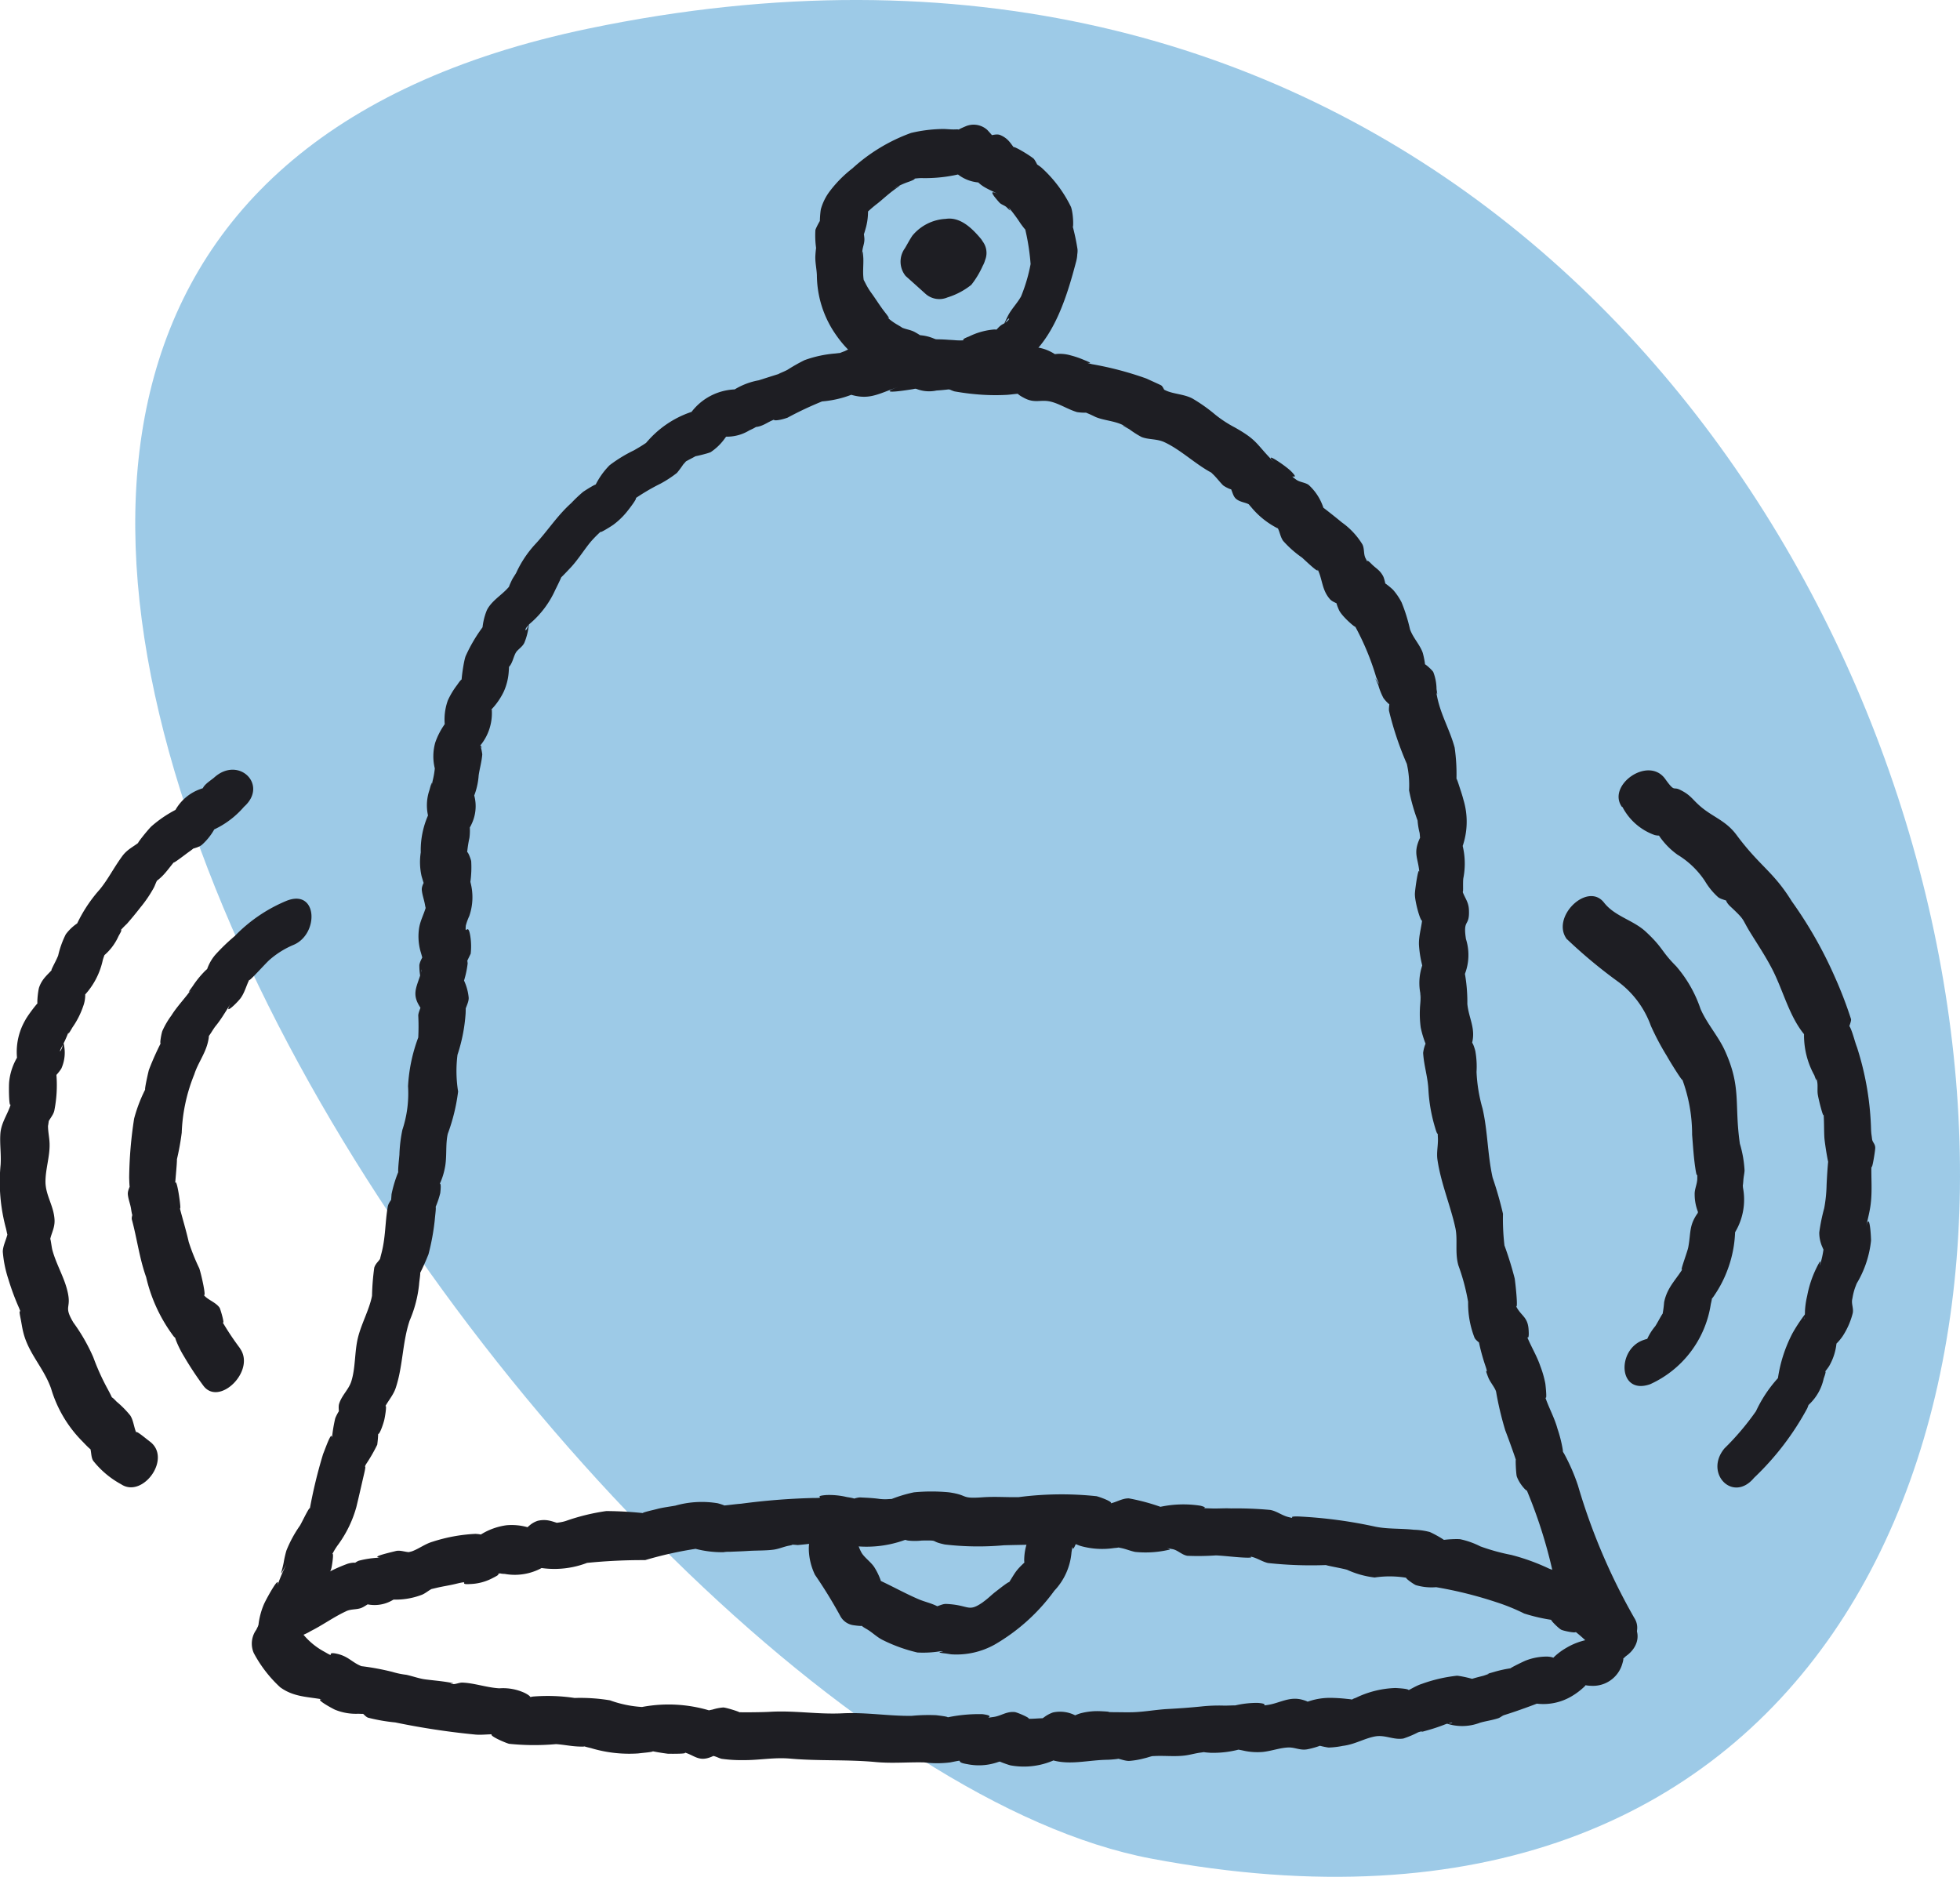
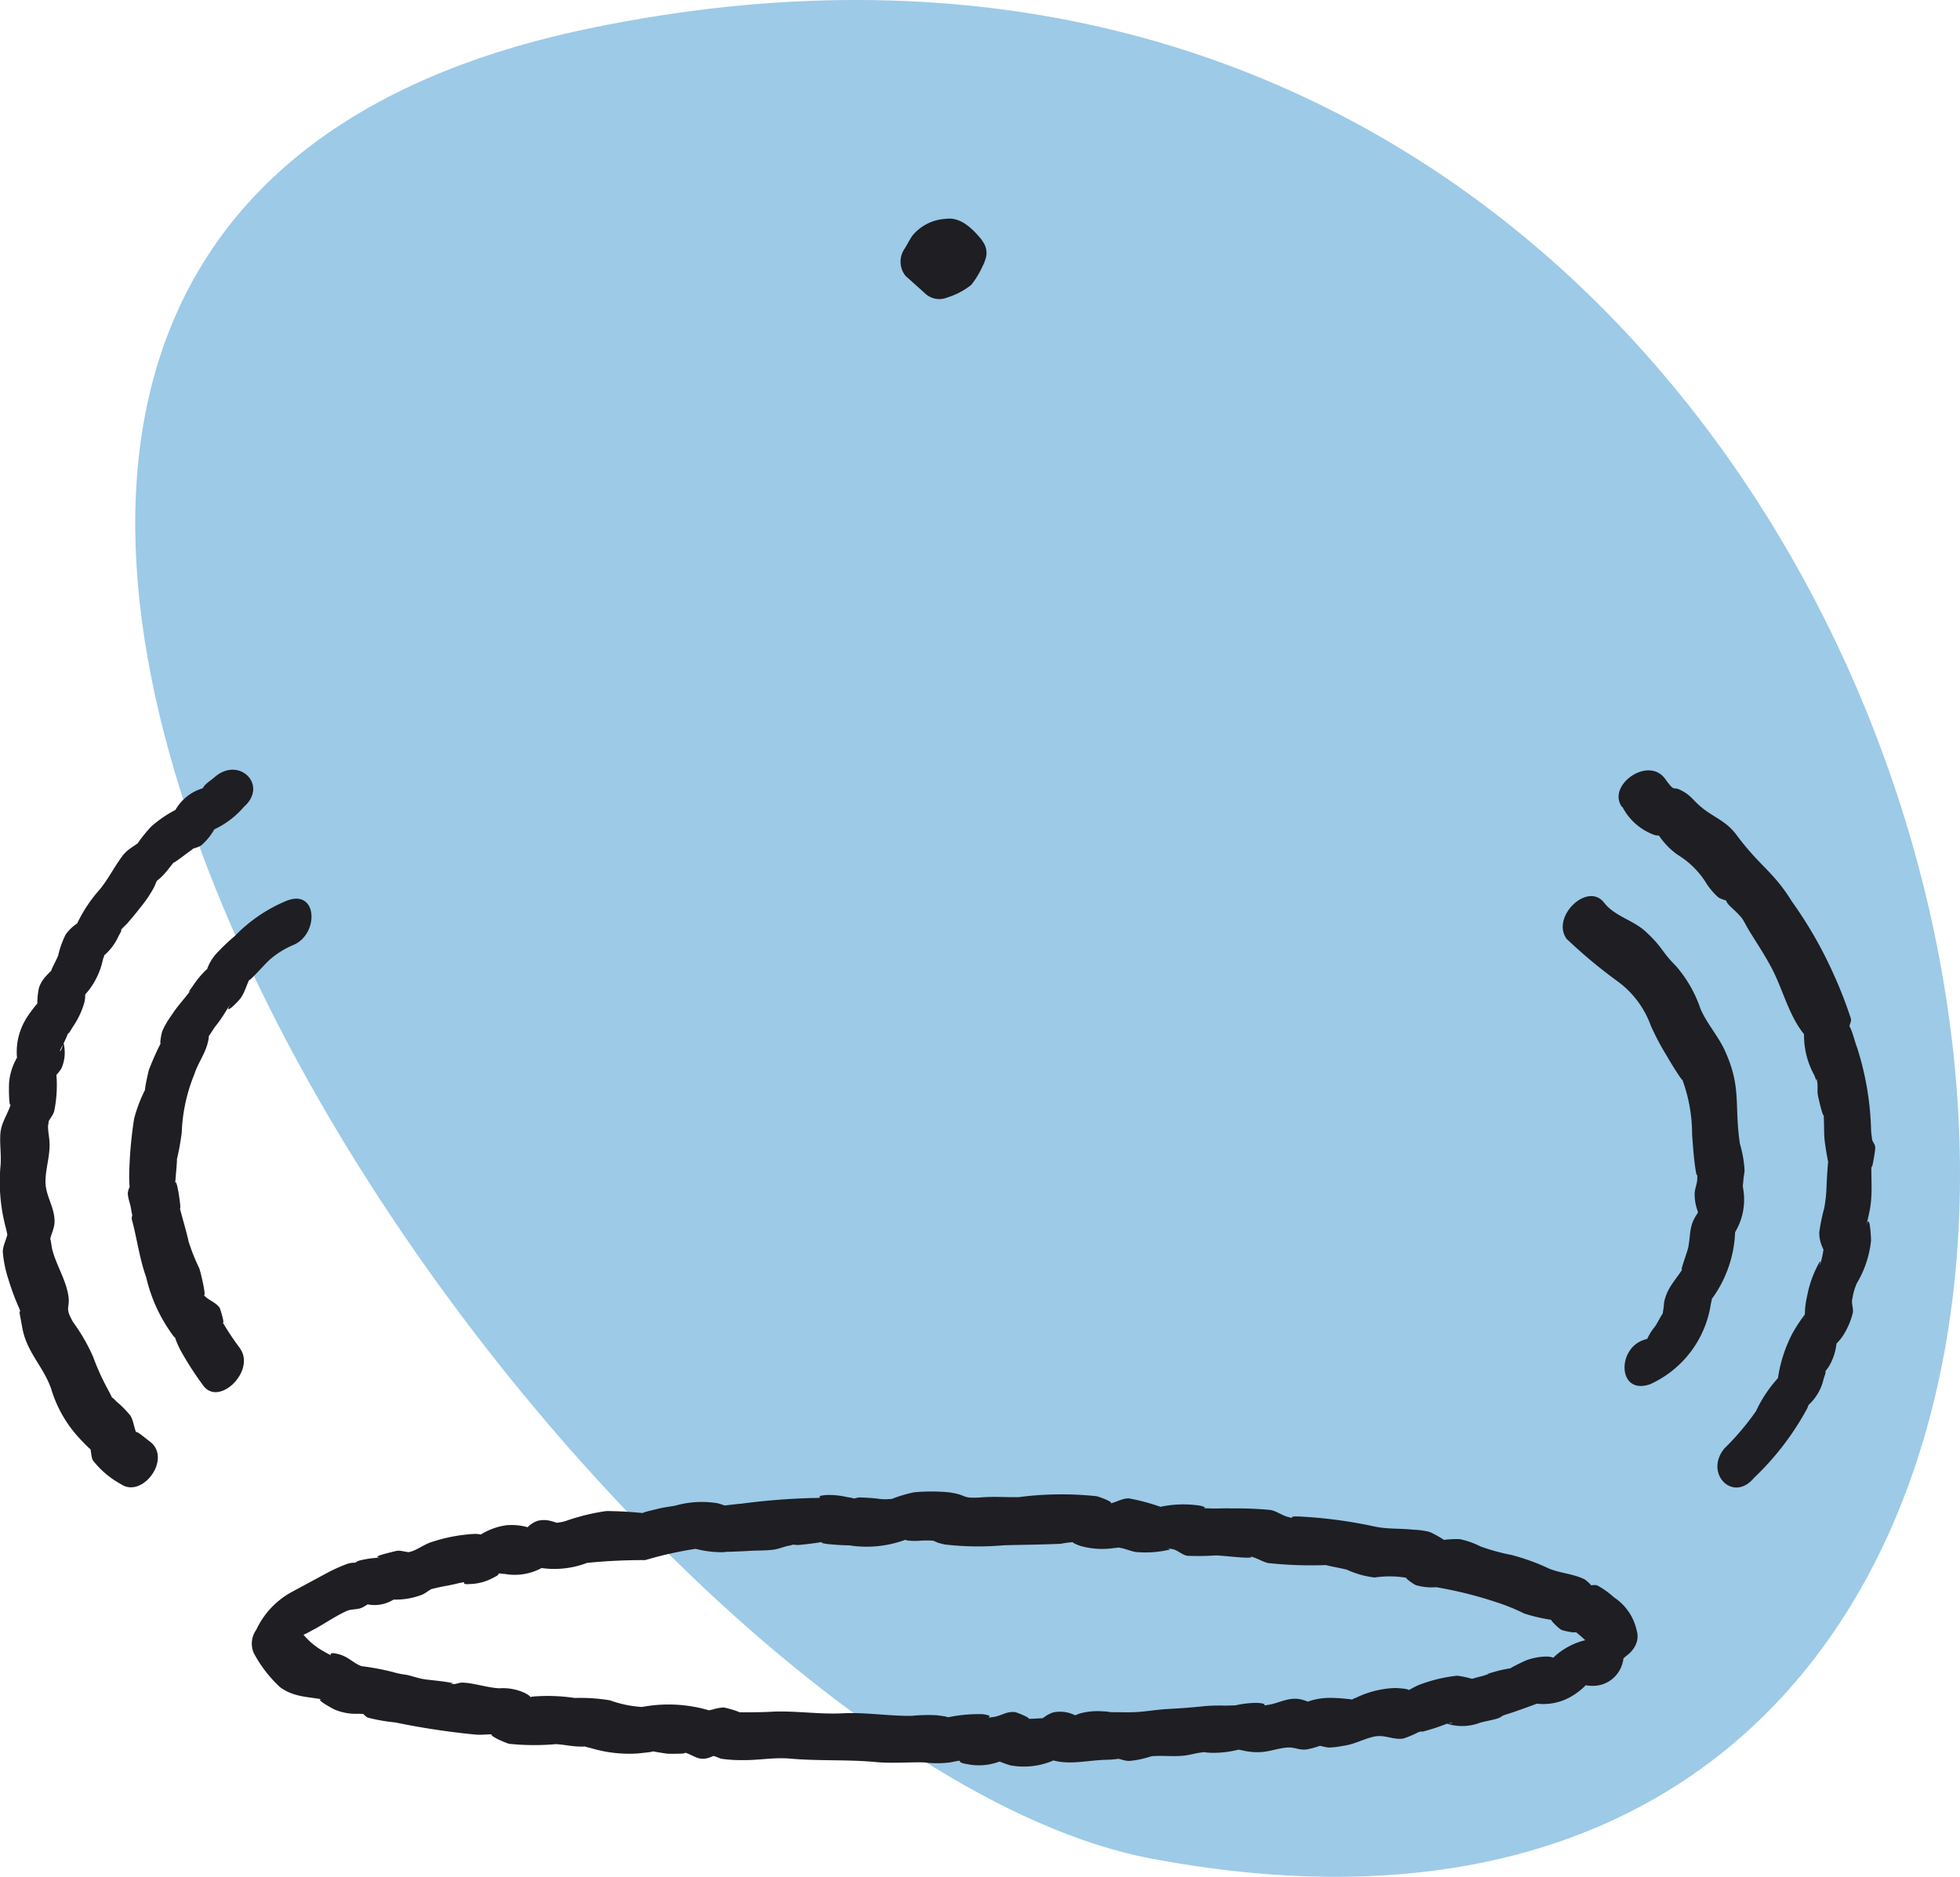
<svg xmlns="http://www.w3.org/2000/svg" id="icon" width="83.546" height="80" viewBox="0 0 83.546 80">
  <defs>
    <clipPath id="clip-path">
      <rect id="Rectangle_2793" data-name="Rectangle 2793" width="83.546" height="80" fill="none" />
    </clipPath>
  </defs>
  <g id="Group_5880" data-name="Group 5880">
    <g id="Group_5879" data-name="Group 5879" clip-path="url(#clip-path)">
      <path id="Path_28588" data-name="Path 28588" d="M34.866,1.219c-45.034,9.386-.454,73.389,23.992,78,56.275,10.624,40.394-91.423-23.992-78" transform="translate(-9.786 0)" fill="#0c7bc4" opacity="0.4" />
    </g>
  </g>
  <g id="Group_5882" data-name="Group 5882">
    <g id="Group_5881" data-name="Group 5881" clip-path="url(#clip-path)">
      <path id="Path_28589" data-name="Path 28589" d="M86.358,177.155a3.805,3.805,0,0,0-.895,1.475l1.3-.85a2.837,2.837,0,0,0-1.794.386,2.659,2.659,0,0,0-.548.418c-.427.48.538,0-.242-.052a2.456,2.456,0,0,0-.952.178c-.041.015-.9.425-.543.31a5.006,5.006,0,0,0-.784.166c-.647.185.108-.025-.436.157-.082.028-1.089.251-.466.255.579,0-.513-.251-.687-.25a6.419,6.419,0,0,0-1.49.347c-.306.093-.647.354-.943.426.738-.18.264-.224-.178-.25a4.143,4.143,0,0,0-1.693.419c-.45.152.243.1-.4.043a6.853,6.853,0,0,0-.688-.042,2.845,2.845,0,0,0-.9.141c-.847.267.575.174-.3-.062-.541-.146-.949.139-1.438.218-.41.067.117-.04-.462-.083a4.107,4.107,0,0,0-1.121.151c.522-.074-.134-.03-.3-.034a6.977,6.977,0,0,0-.975.036c-.47.048-.931.081-1.411.107-.5.026-.985.118-1.464.137-.242.01-.6,0-.846,0-.495-.007.1-.012-.615-.044a2.839,2.839,0,0,0-.786.084c-.14.035-.257.1-.393.143-.463.158.665.2.2-.015a1.426,1.426,0,0,0-1.008-.157,1.358,1.358,0,0,0-.388.21c-.6.38.458.075.1.043-.287-.025-.64.049-.914,0,.516.1-.315-.258-.428-.269-.356-.036-.577.162-.9.208-.571.081.208-.027-.474-.119a6.507,6.507,0,0,0-1.672.177c.5-.044-.119-.109-.306-.133a7.37,7.37,0,0,0-1.044.028c-.993.012-1.94-.158-2.952-.108-1.041.052-2.031-.125-3.071-.065-.406.024-1.3.026-1.365.016.205.032-.516-.2-.641-.2a2.017,2.017,0,0,0-.454.088c-.7.146-.068.057.126.125a6.085,6.085,0,0,0-3.136-.234,4.824,4.824,0,0,1-1.367-.284,7.756,7.756,0,0,0-1.506-.1,7.7,7.7,0,0,0-1.783-.06c-.782.148.383.209-.351-.158a2.2,2.2,0,0,0-1.075-.194c-.536-.029-1.071-.227-1.588-.244-.128,0-.289.081-.406.062-.308-.049.342.016-.164-.072-.332-.058-.668-.083-1.012-.128-.244-.032-.546-.141-.8-.195a3.394,3.394,0,0,1-.588-.122,10.619,10.619,0,0,0-1.321-.245c-.393-.156-.541-.4-.994-.516-.616-.152-.026.226-.588-.1a3.022,3.022,0,0,1-1.165-1.115l-.11.989a6.379,6.379,0,0,0,.472-.825c-.094.213-.781.429-.211.277a2.444,2.444,0,0,0,.446-.211c.478-.238.953-.583,1.464-.824.768-.361-.351.106.115-.049.166-.055.36-.041.53-.095s.32-.2.492-.255c.373-.126-.895-.009-.087.106a1.516,1.516,0,0,0,.971-.2c.663-.332-.711.04.345-.026a3.119,3.119,0,0,0,.9-.2c.172-.069.321-.221.49-.279.479-.166-.691.186.128-.014.259-.063.53-.1.792-.163.754-.183.076.039.637,0a2.192,2.192,0,0,0,.959-.251c.506-.251.036-.114.363-.219.3-.1-.375.017.165.039a2.4,2.4,0,0,0,1.938-.5l-.989.11a3.9,3.9,0,0,0,2.555-.081,23.761,23.761,0,0,1,2.476-.118,16.2,16.2,0,0,1,2.15-.481,4.429,4.429,0,0,0,1.188.143,1.424,1.424,0,0,1,.281-.017c.258-.013.521-.019.784-.037.341-.023.758-.008,1.085-.056.226-.033.428-.128.646-.168.336-.061-.054-.054-.1-.047a4.242,4.242,0,0,1,.469.021,13.737,13.737,0,0,0,1.369-.188c-1.011.114.462.2.821.2a4.785,4.785,0,0,0,2.4-.237c.581-.3-.606-.121.108.033a2.641,2.641,0,0,0,.59,0c.8-.015.3.024.985.168a12.267,12.267,0,0,0,2.519.033c.817-.022,1.626-.026,2.427-.064a4.161,4.161,0,0,1,.672-.077c-.4-.049.024.129.188.177a3.408,3.408,0,0,0,1.412.082c.6-.045-.285-.112.294,0,.2.039.4.126.6.166A4.384,4.384,0,0,0,68,173.988c.277-.023-.334-.128.191-.036.222.039.4.245.634.284a10.984,10.984,0,0,0,1.22-.017c.416.02.833.08,1.252.095.512.017.048-.081.256-.037.24.05.468.211.71.267a17.127,17.127,0,0,0,2.573.083c-.437-.032.593.138.8.206a3.915,3.915,0,0,0,1.173.328,4.334,4.334,0,0,1,1.485.036c-.4-.156.145.238.274.29a2.375,2.375,0,0,0,.863.087,17.319,17.319,0,0,1,2.552.635,8.508,8.508,0,0,1,1.2.487,7.4,7.4,0,0,0,1.193.275c-.179-.09.267.358.39.418s.92.218.493,0a6.261,6.261,0,0,1,.6.515c.416.307-.112-.537.127.241.388,1.265,2.323.352,1.993-.723a2.248,2.248,0,0,0-.966-1.413,3.567,3.567,0,0,0-.708-.506c-.122-.058-.315.03-.437-.029.431.209-.043-.2-.112-.235-.485-.239-1.006-.254-1.51-.456a9.02,9.02,0,0,0-1.612-.584,8.7,8.7,0,0,1-1.318-.364,3.5,3.5,0,0,0-.858-.305c-.187-.026-1.25.033-.742.136s-.433-.4-.565-.446a2.943,2.943,0,0,0-.67-.094c-.581-.063-1.082-.022-1.629-.128a19.815,19.815,0,0,0-3.277-.438c-.6-.019-.014.132-.455.021-.265-.067-.5-.257-.765-.3a15.65,15.65,0,0,0-1.663-.064c-.288-.016-.573.013-.861,0-.618-.02.019.007-.444-.115a4.7,4.7,0,0,0-1.709.046,8.779,8.779,0,0,0-1.343-.359c-.329-.01-.626.231-.916.225.476.01-.289-.277-.465-.318a14.1,14.1,0,0,0-3.319.04c-.527.011-1-.032-1.546.007-.956.069-.565-.089-1.42-.212a7.807,7.807,0,0,0-1.5,0,5.884,5.884,0,0,0-1.026.315c-.468.124.43-.055-.027-.028a1.991,1.991,0,0,1-.417-.007c-.264-.038-.538-.049-.8-.062-.171-.009-.361.1-.52.084.118.014.543-.01-.064-.1a3.274,3.274,0,0,0-.879-.087c-.652.055.094.13-.56.126a28.717,28.717,0,0,0-3.071.244c-.258.019-.529.06-.784.082-.628.054.733.165-.208-.1a4.12,4.12,0,0,0-1.813.1c-.26.047-.54.079-.795.148-.182.049-.944.208-.409.189a16.037,16.037,0,0,0-1.739-.106,9.016,9.016,0,0,0-1.693.411c-.373.136-.82.06-.063.176-.457-.07-.67-.281-1.162-.173a1.007,1.007,0,0,0-.377.221c-.406.316.427.261-.007.07a2.488,2.488,0,0,0-.952-.1,2.767,2.767,0,0,0-1.025.354c-.841.484.638.062-.3.013a7.017,7.017,0,0,0-1.826.335c-.318.093-.582.3-.87.406-.1.035-.534.116-.022.033-.216.035-.451-.095-.67-.043-.4.1-1.334.312-.374.284a4.163,4.163,0,0,0-1.19.125c-.125.034-.235.158-.357.193.429-.124.068-.134-.162-.05a6.78,6.78,0,0,0-.922.421c-.489.264-.984.529-1.474.795a3.528,3.528,0,0,0-1.472,1.588,1.01,1.01,0,0,0-.11.989,5.484,5.484,0,0,0,1.127,1.462c.679.495,1.392.382,2.1.59-.926-.27-.013.246.232.365a2.346,2.346,0,0,0,1.006.174c.965.059-.786-.391.1-.057.12.045.189.185.316.227a7.623,7.623,0,0,0,1.151.2,32.01,32.01,0,0,0,3.43.519c.335.027.722-.049,1.044.006-.906-.155.09.3.375.386a10.434,10.434,0,0,0,2.005.014c.3.019.609.084.915.1.651.034-.086-.086.578.071a5.658,5.658,0,0,0,2.006.226c.433-.052,1.022-.081.271-.169a9.057,9.057,0,0,0,1.008.183c.155,0,1.066.013.592-.082.509.1.675.457,1.261.209.827-.349-.769-.14.058-.036.112.014.265.1.366.123a6.036,6.036,0,0,0,.93.057c.686.006,1.309-.126,2-.064,1.2.107,2.433.032,3.632.145.7.066,1.385,0,2.072.016a4.422,4.422,0,0,0,1.113,0c.764-.15.077-.027.736.076a2.455,2.455,0,0,0,1.272-.08c.188-.071.664-.108.164-.15-.625-.052.3.259.4.281a3.173,3.173,0,0,0,2.355-.5l-.989.11c.9.473,1.769.169,2.748.151.146,0,.829-.057.29-.069.218,0,.42.118.65.118a3.5,3.5,0,0,0,.658-.114c.13-.027.261-.084.391-.1.456-.06-.431.029.022.006s.874.033,1.317-.024c.223-.029.439-.095.66-.123.451-.058-.219-.032.419.008a4.3,4.3,0,0,0,1.427-.2c-.38.089-.579-.005-.056.1a2.714,2.714,0,0,0,.874.063c.389-.046.72-.177,1.079-.189.273-.009.493.128.785.081.256-.042,1.007-.257.514-.273-.636-.021.28.186.417.195a3.493,3.493,0,0,0,.6-.071c.513-.062.9-.31,1.361-.4.438-.086.786.154,1.221.087a4.3,4.3,0,0,0,.636-.268c.493-.15-.241.1.39-.083a7.3,7.3,0,0,0,.7-.231c.481-.193.475.018,0-.1a2.12,2.12,0,0,0,1.545.007c.251-.072.523-.106.779-.192.089-.03.163-.106.251-.133.809-.256-.338.1.119-.039.34-.1,1.292-.45,1.267-.448a2.365,2.365,0,0,0,1.494-.319,2.942,2.942,0,0,0,.548-.418c.374-.427-.533-.048.276-.024a1.3,1.3,0,0,0,1.3-.85c.226-.661-.189-.007.272-.51.938-1.021-.308-2.292-1.258-1.258" transform="translate(-18.214 -107.923)" fill="#1e1e23" />
-       <path id="Path_28590" data-name="Path 28590" d="M102.96,19.849a7.03,7.03,0,0,1-.472,1.8c-.155.278-.387.512-.541.791a6.705,6.705,0,0,0-.281.628c.312-.732.493-.467.048-.239-.209.107-.326.34-.507.475.3-.224.762-.216.14-.247a2.961,2.961,0,0,0-1.079.3c-.593.225.165.125-.574.187a6,6,0,0,0-1.17.247l.933.154a1.866,1.866,0,0,0-1.129-.627c-.892-.123.537.351-.374-.153-.185-.1-.4-.114-.582-.206-.284-.14.31.169-.13-.09a2.353,2.353,0,0,1-.416-.293c-.636-.617.42.459-.14-.252-.208-.264-.391-.565-.585-.831a2.9,2.9,0,0,1-.23-.375c-.287-.578-.05.1-.094-.2s0-.618-.013-.91c-.047-.82-.045.59-.044-.228,0-.225.112-.394.087-.636-.1-.976-.249.707.045-.351a2.6,2.6,0,0,0,.112-.709c.018-.74-.024-.024-.153.135.472-.576-.374.343.117-.156a5.094,5.094,0,0,1,.434-.371c.234-.184.472-.417.788-.639.487-.343-.3.151.017-.056a3.356,3.356,0,0,1,.552-.241c.328-.119.305-.181-.006-.087a2.923,2.923,0,0,1,.509-.065,6.4,6.4,0,0,0,2.192-.323l-.933-.154a1.668,1.668,0,0,0,1.65.641l-.814-.41c.427.648.662.641,1.283.975-.54-.291-.335-.024-.039.311.083.094.231.122.316.208.354.358-.058-.137.147.082a6.839,6.839,0,0,1,.449.616c.241.328.19.222.2.269a9.71,9.71,0,0,1,.229,1.544c.09,1.3,2.07.388,1.993-.723a9.424,9.424,0,0,0-.211-1c.033.2.054-.432-.065-.8a5.493,5.493,0,0,0-1.217-1.641c-.054-.062-.473-.362-.27-.128s-.049-.245-.107-.294c-.227-.192-1.345-.851-.623-.243-.338-.284-.348-.569-.8-.763-.194-.083-.476.075-.67.014.487.15.427.109.119-.231a.868.868,0,0,0-.933-.153c-.607.255-.051.11-.427.129-.206.01-.421-.028-.632-.016a6.235,6.235,0,0,0-1.259.166,7.48,7.48,0,0,0-2.5,1.511,5.169,5.169,0,0,0-.993,1.011,2.289,2.289,0,0,0-.35.722c-.042.186-.1,1.124.065.562.182-.632-.274.214-.3.333a3.856,3.856,0,0,0,.052.909c.007-.5-.055.076-.056.257,0,.263.058.512.067.76a4.477,4.477,0,0,0,.84,2.579,4.6,4.6,0,0,0,2.145,1.667c-.46-.257.206.322.3.352a2.921,2.921,0,0,0,.758.03c.219.02-.681-.179.057.152a1.484,1.484,0,0,0,1,.134,8.275,8.275,0,0,0,1.166-.155,3.319,3.319,0,0,0,.688-.273c.41-.191-.33-.034.384-.167,2.383-.444,3.168-2.823,3.716-4.914.366-1.4-1.57-1.476-1.88-.292" transform="translate(-58.965 -9.014)" fill="#1e1e23" />
-       <path id="Path_28591" data-name="Path 28591" d="M102.255,173.188c-.016.149-.153.7.04.161-.063.174-.238.305-.307.483a2.38,2.38,0,0,0-.206.978c.063.629-.02.132.237-.146-.175.189-.337.31-.508.508-.2.229-.326.539-.529.756.472-.506-.245.07-.429.211-.151.116-.289.256-.441.37-.487.366.233-.155-.07.056-.674.471-.572.132-1.583.087-.171-.008-.354.112-.524.132-.383.045.679.228.1-.054-.238-.115-.5-.171-.747-.275-.6-.257-1.17-.581-1.753-.845-.354-.16.336.554.1-.044a2.763,2.763,0,0,0-.244-.483c-.139-.215-.435-.419-.548-.625-.361-.657-.108-1.271-.513-1.973-.622-1.079-2.417.2-1.851,1.182.339.587.1,0,.124.727a2.669,2.669,0,0,0,.26,1.015,20.119,20.119,0,0,1,1.072,1.743.754.754,0,0,0,.564.406c.617.09.159-.066.56.161.237.135.438.343.684.466a6.7,6.7,0,0,0,1.487.537,4.528,4.528,0,0,0,1-.057c.335,0-.391.037.153.093.091.01.189.028.281.041a3.347,3.347,0,0,0,1.862-.416,8.232,8.232,0,0,0,2.54-2.294,2.7,2.7,0,0,0,.733-1.643c.1-.587-.048.24.214-.427a3.8,3.8,0,0,0,.244-1.053c.151-1.392-1.878-.919-2,.222" transform="translate(-58.125 -108.287)" fill="#1e1e23" />
      <path id="Path_28592" data-name="Path 28592" d="M179.894,104.87A21.3,21.3,0,0,0,182.1,106.7a4.037,4.037,0,0,1,1.358,1.849,10.994,10.994,0,0,0,.689,1.3c.14.255.774,1.27.636.947a6.758,6.758,0,0,1,.435,2.4c.039.48.066.95.137,1.422.1.676.088-.061.083.449,0,.225-.12.452-.111.673a2.048,2.048,0,0,0,.206.893q-.066-.421-.081.066.492-.817.065-.246c-.449.588-.34.884-.463,1.54-.044.236-.489,1.369-.169.8-.309.553-.724.87-.86,1.544a4.833,4.833,0,0,1-.109.714c.211-.611-.145.126-.271.308a2.333,2.333,0,0,0-.359.584c-.12.5.7-.295-.148.006-1.142.4-1.075,2.365.293,1.88a4.488,4.488,0,0,0,2.585-3.419c.158-.647-.146.1.18-.413a4.97,4.97,0,0,0,.534-1.048,5.044,5.044,0,0,0,.313-2.1q-.183.5-.367.991a2.705,2.705,0,0,0,.711-2.384c-.047-.62-.027.325.016-.328.009-.136.043-.271.051-.408a4.9,4.9,0,0,0-.2-1.142c-.246-1.7.078-2.393-.641-3.971-.278-.61-.76-1.14-1.036-1.773a5.427,5.427,0,0,0-1.042-1.824c-.652-.655-.54-.768-1.285-1.462-.532-.5-1.328-.655-1.787-1.246-.711-.913-2.3.643-1.573,1.573" transform="translate(-113.091 -64.83)" fill="#1e1e23" />
      <path id="Path_28593" data-name="Path 28593" d="M186.318,90.143a2.486,2.486,0,0,0,1.379,1.2c.649.14-.241-.488.33.229a3.16,3.16,0,0,0,.64.608,3.69,3.69,0,0,1,1.17,1.126,2.939,2.939,0,0,0,.557.681c.144.112.371.12.5.235-.25-.219-.143.006.012.151.7.654.456.48.914,1.207.3.483.581.906.85,1.415.543,1.024.789,2.284,1.619,3.084l-.153-.933a3.512,3.512,0,0,0,.363,2.436c.205.6-.009-.4.121.276.032.164,0,.356.023.527.031.226.292,1.242.243.779.033.315.021.735.039,1.059.016.277.221,1.523.2,1.025s-.1.816-.106,1.061a6.1,6.1,0,0,1-.1.937,7.884,7.884,0,0,0-.211,1.035,1.5,1.5,0,0,0,.134.627c.32.773.164-.621.05.064a3.881,3.881,0,0,1-.141.654c-.1.266.154-.479-.158.156a4.622,4.622,0,0,0-.4,1.2,3.62,3.62,0,0,0-.094.639c0,.54-.163.407.168-.063a7.037,7.037,0,0,0-.7,1.018,6.029,6.029,0,0,0-.665,2.308l.6-.927a5.61,5.61,0,0,0-1.491,1.941,11.228,11.228,0,0,1-1.343,1.585c-.879,1.056.358,2.34,1.258,1.258a11.844,11.844,0,0,0,2.271-2.967c.38-.935-.61.536.1-.186a2.116,2.116,0,0,0,.6-1.082c.212-.579-.054-.152-.1-.043.071-.174.288-.384.374-.564a2.412,2.412,0,0,0,.271-.89c.023-.743-.585.569-.027.034a2.172,2.172,0,0,0,.288-.339,3.215,3.215,0,0,0,.432-.985c.039-.18-.046-.359-.03-.537.048-.523-.123.651.027-.152a2.481,2.481,0,0,1,.1-.388c.227-.594.007-.029.1-.235a4.443,4.443,0,0,0,.583-1.78c-.006-.335-.079-1.371-.237-.441.063-.369.17-.711.219-1.092.079-.609.013-1.175.037-1.76-.024.582.165-.535.16-.669-.006-.171-.118-.225-.135-.364-.083-.674.019.39-.042-.367a12.5,12.5,0,0,0-.6-3.545c-.091-.236-.151-.5-.247-.744-.311-.784-.248.9-.109-.047.017-.116.121-.322.1-.415a17.633,17.633,0,0,0-.7-1.817,17.877,17.877,0,0,0-1.824-3.2c-.794-1.283-1.36-1.486-2.355-2.828-.439-.593-.96-.744-1.477-1.165-.417-.34-.447-.528-.949-.768-.282-.135-.2.125-.611-.449-.72-1.013-2.5.268-1.851,1.182" transform="translate(-117.161 -55.749)" fill="#1e1e23" />
      <path id="Path_28594" data-name="Path 28594" d="M19.479,122.5a11.826,11.826,0,0,1-.821-1.246c.262.511-.014-.431-.05-.483-.171-.252-.562-.35-.7-.584.177.291-.086-.869-.168-1.1a8.659,8.659,0,0,1-.449-1.123c-.119-.53-.278-1.031-.4-1.524.166.647-.192-2-.2-.6,0-.305.208-2.172.018-1.081a11.006,11.006,0,0,0,.284-1.448,7.269,7.269,0,0,1,.536-2.489c.152-.477.454-.859.575-1.351.246-1-.6.4-.063-.154.171-.175.265-.393.414-.575.289-.354.537-.824.824-1.239-.734,1.061.086.271.235.057.2-.285.255-.635.436-.9-.35.521.569-.526.785-.717a3.736,3.736,0,0,1,1.009-.633c1.114-.453,1.052-2.426-.292-1.881a6.575,6.575,0,0,0-2.2,1.5,8.348,8.348,0,0,0-.83.8,1.9,1.9,0,0,0-.354.63c-.216.731.614-.587-.071.046a4.106,4.106,0,0,0-.543.669c-.332.45-.03.1-.112.211-.269.358-.569.675-.786,1.024a3.524,3.524,0,0,0-.389.666c-.053.142-.181.889.036.321a11.7,11.7,0,0,0-.612,1.345c-.052.206-.278,1.216-.079.682a6.353,6.353,0,0,0-.548,1.386,17.53,17.53,0,0,0-.211,2.513c.011.35.021.8.144.057-.034.207-.221.447-.2.664s.106.407.137.615c.083.549.105.175.084.049.021.125-.082.287-.049.409.212.774.324,1.662.607,2.447A6.719,6.719,0,0,0,16.657,122c.607.559-.138-.471.092.159a4.218,4.218,0,0,0,.335.674,13.834,13.834,0,0,0,.821,1.246c.666.934,2.254-.617,1.573-1.573" transform="translate(-9.247 -65.03)" fill="#1e1e23" />
      <path id="Path_28595" data-name="Path 28595" d="M6.353,117.108c-.1-.064-.746-.626-.485-.246-.158-.229-.153-.583-.315-.836a4.213,4.213,0,0,0-.586-.592c-.344-.368-.054.064-.382-.543a9.958,9.958,0,0,1-.609-1.348,7.837,7.837,0,0,0-.851-1.483c-.453-.768-.031-.544-.277-1.44-.153-.555-.457-1.066-.614-1.639-.049-.179-.1-.786-.117-.3.016-.352.228-.6.208-.994-.031-.6-.383-1.038-.387-1.627,0-.519.185-1.071.176-1.583,0-.254-.07-.55-.067-.8,0,.045.117-.738-.043-.019.049-.219.259-.4.31-.62A5.552,5.552,0,0,0,2.4,101.45c-.037-.454-.6.8-.073.14a1.987,1.987,0,0,0,.286-.348,1.652,1.652,0,0,0,.063-1.2c.074.309-.277.71-.031.253.077-.144.146-.292.208-.441.27-.644-.158.32.234-.367a3.57,3.57,0,0,0,.462-.913,1.364,1.364,0,0,0,.084-.47c-.053-.672-.407.394-.148.13a3.189,3.189,0,0,0,.89-1.589c.033-.152.113-.3.138-.449-.021.131-.758.707-.158.288a2.326,2.326,0,0,0,.7-.895c.3-.513-.049-.111-.109-.011a4.586,4.586,0,0,1,.467-.512c.2-.229.372-.437.573-.695a5.346,5.346,0,0,0,.572-.843c.052-.1.085-.214.14-.308.354-.6-.406.387.151-.119.282-.257.481-.6.741-.846-.56.535.324-.154.46-.25.476-.334.012-.091-.08-.027.183-.127.456-.129.634-.273a2.582,2.582,0,0,0,.768-1.238l-1.051.854A3.8,3.8,0,0,0,10.4,90.082c1.049-.93-.221-2.178-1.258-1.258-.142.126-.411.281-.493.461-.278.606.776-.288-.1.039a1.974,1.974,0,0,0-1.277,1.424l.794-.794a5.2,5.2,0,0,0-1.617.966c-.171.165-.884,1.059-.391.555-.279.285-.6.365-.859.727-.38.527-.583.955-.944,1.4a6.135,6.135,0,0,0-1.077,1.7c.074-.187.651-.63.163-.283a1.982,1.982,0,0,0-.538.5,3.983,3.983,0,0,0-.323.9c-.095.264-.5.933-.141.467-.25.322-.523.471-.67.889-.058.165-.127.926-.024.684.093-.22-.458.5-.571.722A2.7,2.7,0,0,0,.8,101.207l.367-.991A2.555,2.555,0,0,0,.391,101.8c-.023.222-.009,1.407.1.826-.094.484-.441.866-.476,1.4-.029.44.04.86.011,1.311a7.58,7.58,0,0,0,.23,2.721c.035.139.1.553.083.058.011.272-.215.621-.22.927a4.972,4.972,0,0,0,.239,1.177,10.307,10.307,0,0,0,.455,1.225c.186.484-.075-.233.064.444.043.21.066.4.12.611.229.9.867,1.494,1.18,2.376a5.337,5.337,0,0,0,1.3,2.218c.056.052.6.65.321.222.114.178.059.459.175.641a3.867,3.867,0,0,0,1.189,1c.933.626,2.218-1.156,1.182-1.851" transform="translate(0 -55.694)" fill="#1e1e23" />
-       <path id="Path_28596" data-name="Path 28596" d="M31.726,93.831c0-.173,0-.348-.012-.52.046.814-.234.357.03.156a2.343,2.343,0,0,0,.49-.549c.09-.156.31-1.025.21-.785-.068.164.328-.461.389-.709.038-.159.148-.929-.029-.456a2.882,2.882,0,0,1,.331-.566,4.956,4.956,0,0,0,.761-1.58c.118-.483.222-.955.335-1.436.16-.677-.149.086.072-.384a6.947,6.947,0,0,0,.484-.839,4.832,4.832,0,0,0,.035-.93c-.108.934.163.254.258-.1.043-.161.178-.994-.037-.425.125-.329.41-.606.528-.955.314-.926.283-1.951.6-2.889a5.229,5.229,0,0,0,.4-1.535c.009-.191.133-.83-.055-.292a10.193,10.193,0,0,0,.456-.994,9.848,9.848,0,0,0,.265-1.439c.034-.408.143-1-.164-.171a3.864,3.864,0,0,0,.4-.995c.118-1-.336.226-.072-.29a2.9,2.9,0,0,0,.267-.775c.1-.481.02-1,.126-1.463a8.008,8.008,0,0,0,.44-1.8,5.519,5.519,0,0,1-.026-1.568,7.148,7.148,0,0,0,.346-1.76c.022-.568-.033-.14-.045-.027.023-.2.184-.436.176-.645a2.24,2.24,0,0,0-.37-1.036q-.054.494-.11.989a4.073,4.073,0,0,0,.436-1.415q-.056-.507-.059-.027l.188-.386a2.812,2.812,0,0,0-.014-.737c-.1-.654-.233.016-.194-.461a2.376,2.376,0,0,1,.148-.408,2.464,2.464,0,0,0,.059-1.408c-.185-.873-.034.728-.011-.055a4.505,4.505,0,0,0,.034-.875c-.012-.09-.232-.685-.186-.195a5.1,5.1,0,0,1,.111-.8,2.43,2.43,0,0,0,.01-.53c-.108-.714-.269.783.123-.151a1.761,1.761,0,0,0-.106-1.552q-.054.494-.11.989a2.967,2.967,0,0,0,.477-1.425c.046-.309.13-.579.153-.893a2.779,2.779,0,0,0-.094-.428c.118.353.06-.069-.03.1a2.163,2.163,0,0,0,.533-1.5c-.008-.065.05-.158-.17.065a2.946,2.946,0,0,0,.682-.919,2.473,2.473,0,0,0,.209-.872c.078-.873-.377.254.01-.172.16-.175.182-.427.3-.62.246-.4-.277.432-.023.027.1-.155.3-.262.377-.435a2.649,2.649,0,0,0,.2-.952c-.048.6-.372.48.09.091a4.073,4.073,0,0,0,1.024-1.384c.019-.038.464-.922.224-.573-.224.325.332-.278.4-.348.34-.351.644-.852.915-1.165a5.114,5.114,0,0,1,.573-.553c-.505.4.227-.043.377-.153a3.166,3.166,0,0,0,.55-.525c.125-.151.721-.923.19-.46a9.158,9.158,0,0,1,1.267-.763,4.829,4.829,0,0,0,.695-.455,4.142,4.142,0,0,0,.267-.36c.433-.467-.251.155.043-.086.074-.06.78-.4.46-.282-.274.1.572-.1.671-.159a2.316,2.316,0,0,0,.626-.621c.56-.617-.085-.069-.06-.05q.464-.213-.009-.062-.5.092.054.075a1.825,1.825,0,0,0,1.033-.267c1-.449-.534-.12.207-.139.368-.009.565-.227.889-.333-.153.05.087.088.53-.068a14.807,14.807,0,0,1,1.474-.694,4.507,4.507,0,0,0,1.812-.545l-.989.11c1.1.469,1.441.155,2.469-.2-1.062.371.233.168.563.115.18-.029.354-.1.534-.129.557-.076-.3.048.43.059a5.233,5.233,0,0,1,.65-.029c-.513-.1.075.174.186.193a10.612,10.612,0,0,0,1.154.14,9.065,9.065,0,0,0,1.067.006c.182-.011.367-.045.55-.05.718-.018-.688-.271.2.189.457.237.7.045,1.128.152.369.091.721.324,1.1.44.1.029.738.064.213-.043a5.561,5.561,0,0,1,.588.254c.349.148.8.165,1.165.344.806.4-.556-.279.272.176a4.132,4.132,0,0,0,.523.333c.308.123.646.069.979.223.7.325,1.321.938,2.005,1.3.82.434-.608-.573.07.072.143.136.277.317.417.459.07.071.618.348.243.019.165.145.149.442.338.581s.407.132.575.247c.8.547-.591-.636.05.09a3.53,3.53,0,0,0,.988.828c.8.461-.36-.776.123.027.11.183.119.39.249.581a4.516,4.516,0,0,0,.806.714c.136.118.84.807.636.451.244.425.188.913.559,1.326.139.155.456.2.574.362-.445-.592-.319-.184-.191.1.138.3.851.89.667.659a11.119,11.119,0,0,1,.92,2.21c.348.766-.279-.447.082.309a2.776,2.776,0,0,0,.224.569c.165.229.569.615.256-.133.056.134-.042.525-.018.681a13.73,13.73,0,0,0,.76,2.262,4.1,4.1,0,0,1,.094,1.124,8.267,8.267,0,0,0,.363,1.287,3.04,3.04,0,0,0,.088.535c.012.133.024.266.036.4q.269-.84-.012-.213c-.33.693-.076.866-.034,1.527-.027-.424-.183.648-.192.866-.018.415.414,1.8.317.8.043.437-.18.955-.14,1.439a4.641,4.641,0,0,0,.282,1.287q.055-.494.11-.989a2.33,2.33,0,0,0-.319,1.8c.052.451-.047-.4-.012.052.012.153-.02.37-.024.52a4.428,4.428,0,0,0,.034.8,4.277,4.277,0,0,0,.285.875c-.044-.12.112-.866-.075-.195a1.472,1.472,0,0,0-.107.4c.033.554.2,1.019.226,1.588a6.833,6.833,0,0,0,.284,1.6c.193.669.083-.257.119.431.016.316-.065.617-.019.934.148,1.015.566,1.978.769,2.933.1.5-.031,1.042.125,1.577a8.91,8.91,0,0,1,.413,1.548,4.039,4.039,0,0,0,.276,1.537c.088.16.333.264.4.421-.025-.063-.346-.825-.192-.128a8.789,8.789,0,0,0,.269.946c.135.41-.1-.082.108.451.074.192.284.432.331.6a13.8,13.8,0,0,0,.394,1.658c.146.373.448,1.223.458,1.281-.036-.213-.005.575.032.679.131.368.477.689.419.574a20.629,20.629,0,0,1,1.091,3.4,10.391,10.391,0,0,0,1.647,3.237c.673,1.048,2.461-.232,1.851-1.182a26.223,26.223,0,0,1-2.405-5.656,8.338,8.338,0,0,0-.572-1.319c-.329-.583.033.71-.074-.207a5.683,5.683,0,0,0-.224-.884c-.139-.512-.415-.968-.558-1.464.139.485.059-.33.04-.463a4.35,4.35,0,0,0-.214-.743c-.151-.45-.422-.878-.591-1.319-.242-.634.161.7.091-.252-.04-.546-.34-.571-.541-1,.1.216,0-.813-.05-1.16a14.682,14.682,0,0,0-.437-1.411,9.861,9.861,0,0,1-.063-1.349,15.709,15.709,0,0,0-.442-1.544c-.219-.988-.206-1.977-.429-2.943a6.723,6.723,0,0,1-.256-1.558,3.755,3.755,0,0,0-.053-.9c-.25-.92-.288.233-.146-.3.177-.658-.128-1.062-.193-1.7a6.9,6.9,0,0,0-.221-1.826q-.055.494-.11.989a2.254,2.254,0,0,0,.272-1.928c-.139-.9.166-.483.126-1.26-.019-.371-.224-.54-.3-.87.086.375.031-.234.062-.459a3.239,3.239,0,0,0-.164-1.815q-.055.494-.11.989a3.224,3.224,0,0,0,.28-2.517c-.052-.207-.125-.414-.19-.617-.14-.436-.1-.2-.108-.307a7.882,7.882,0,0,0-.077-1.3c-.2-.752-.587-1.38-.747-2.168-.1-.5.063.209-.026-.327a2.067,2.067,0,0,0-.138-.728c-.053-.1-.489-.486-.387-.3.093.172-.027-.432-.074-.553-.134-.345-.4-.605-.532-.97a7.172,7.172,0,0,0-.359-1.148,2.666,2.666,0,0,0-.359-.531c-.129-.131-.694-.589-.455-.2.255.411.093-.261.029-.382-.142-.269-.3-.324-.5-.527-.371-.38,0,.226-.245-.23-.1-.183-.045-.414-.139-.6a3.19,3.19,0,0,0-.883-.943c-.216-.183-.79-.633-.781-.62a2.257,2.257,0,0,0-.629-.974c-.153-.109-.371-.109-.53-.224-.436-.318.219.086-.212-.351-.247-.251-1.3-.955-.682-.345-.833-.819-.7-.954-1.728-1.532a5.154,5.154,0,0,1-.817-.533,6.985,6.985,0,0,0-.989-.7c-.359-.188-.82-.186-1.149-.348-.285-.141-.014.045.038.071-.1-.05-.13-.241-.231-.289-.2-.094-.421-.193-.619-.284a14.018,14.018,0,0,0-2.318-.611c-.55-.146.32.077-.346-.183a3.792,3.792,0,0,0-.548-.188,1.672,1.672,0,0,0-.582-.067c-.773.075.418.319-.162-.026-.777-.462-1.458-.2-2.322-.24-1.086-.05-.946-.278-2.13-.333a7.478,7.478,0,0,0-2.9.345c-.325.13-.013.189-.155.152.184.048-.426-.233-.567-.238a1.917,1.917,0,0,0-.822.222c-.708.257.3.007-.391.1A5,5,0,0,0,53,39.935a7.736,7.736,0,0,0-.726.411c-.2.11-.635.258-.175.116-.291.09-1.522.479-1.019.326a3,3,0,0,0-1.572.789l.991-.368a2.44,2.44,0,0,0-2.58,1.367l.927-.6a4.286,4.286,0,0,0-2.5,1.372c-.48.519.462-.253-.154.149-.146.1-.308.192-.457.279a6.069,6.069,0,0,0-1.043.637,3.244,3.244,0,0,0-.636.913c.3-.294-.456.192-.5.227a6.207,6.207,0,0,0-.5.475c-.606.542-1.034,1.223-1.552,1.771a4.67,4.67,0,0,0-.793,1.2c-.055.1-.149.226-.2.341-.354.738.263-.156-.165.318-.277.306-.69.543-.885.931a2.7,2.7,0,0,0-.2.952c.047-.293.4-.77-.016-.178a6.556,6.556,0,0,0-.689,1.186c-.109.278-.237,1.413-.14.975-.14.639.234-.429-.215.244a3.362,3.362,0,0,0-.405.671,2.4,2.4,0,0,0-.042,1.489l.367-.991a3.11,3.11,0,0,0-.862,1.3,2.161,2.161,0,0,0-.018,1.1,3.593,3.593,0,0,1-.094.533c-.107.539.067-.351-.134.389a2,2,0,0,0,.106,1.553q.055-.494.11-.989a3.7,3.7,0,0,0-.587,2.094,2.692,2.692,0,0,0,.037,1.02c.109.356.184.7.208-.065-.007.21-.223.43-.2.652s.095.4.134.619c.156.88.271-.8.054.054-.08.315-.244.6-.3.922a2.373,2.373,0,0,0,.056,1.012c.135.442.118.592.2-.055-.029.214-.215.414-.249.644a2.846,2.846,0,0,0,.073.65c-.042-.557.106-.633-.074-.1-.143.422-.275.7-.033,1.133.416.746.146-.483.126-.064-.008.169-.122.349-.139.519a9.2,9.2,0,0,1,0,.948A6.956,6.956,0,0,0,36.1,70.88a4.94,4.94,0,0,1-.241,1.861,6.047,6.047,0,0,0-.127,1.067c-.014.163-.128,1.178.031.546a5.353,5.353,0,0,0-.366,1.128c-.026.4-.072.667.179-.077-.07.209-.3.387-.341.612-.117.681-.088,1.3-.269,1.988-.216.814.182-.383,0,.127-.065.181-.243.278-.306.483a10.287,10.287,0,0,0-.095,1.2c-.114.587-.452,1.183-.6,1.784s-.1,1.287-.283,1.862c-.107.344-.4.585-.518.951-.054.174.024.38-.033.542.212-.6-.1-.031-.137.093a6.331,6.331,0,0,0-.16,1.182c.12-1.007-.208-.029-.355.331a20.9,20.9,0,0,0-.593,2.484c.153-.559-.276.368-.391.562a5.189,5.189,0,0,0-.58,1.069,4.537,4.537,0,0,0-.116.509c-.088.465-.239.71.124.068a6.6,6.6,0,0,0-.492,1.239c.4-1.141-.3.1-.467.454a3.148,3.148,0,0,0-.239,1.609c.03,1.293,2.019.381,1.993-.723" transform="translate(-18.707 -24.584)" fill="#1e1e23" />
      <path id="Path_28597" data-name="Path 28597" d="M105.262,26.659l-.262.536.794-.794-.536.226.933.154q-.422-.383-.848-.761.015.592.03,1.184l.315-.533-.927.6.533-.122-.48-.075.217.11c.049.024.1.055.149.076.159.065-.1.026-.122-.1.019.123.273.327.357.427.354.424,1.1.183,1.415-.157a1.048,1.048,0,0,0,.157-1.416c-.361-.432-.876-.959-1.507-.861a1.973,1.973,0,0,0-1.425.717c-.114.171-.211.356-.315.533a.97.97,0,0,0,.029,1.184q.425.379.848.761a.885.885,0,0,0,.933.154,3.087,3.087,0,0,0,1.018-.537,3.8,3.8,0,0,0,.573-1.018.817.817,0,0,0-.579-1.143,1.3,1.3,0,0,0-1.3.85" transform="translate(-65.166 -15.824)" fill="#1e1e23" />
    </g>
  </g>
</svg>